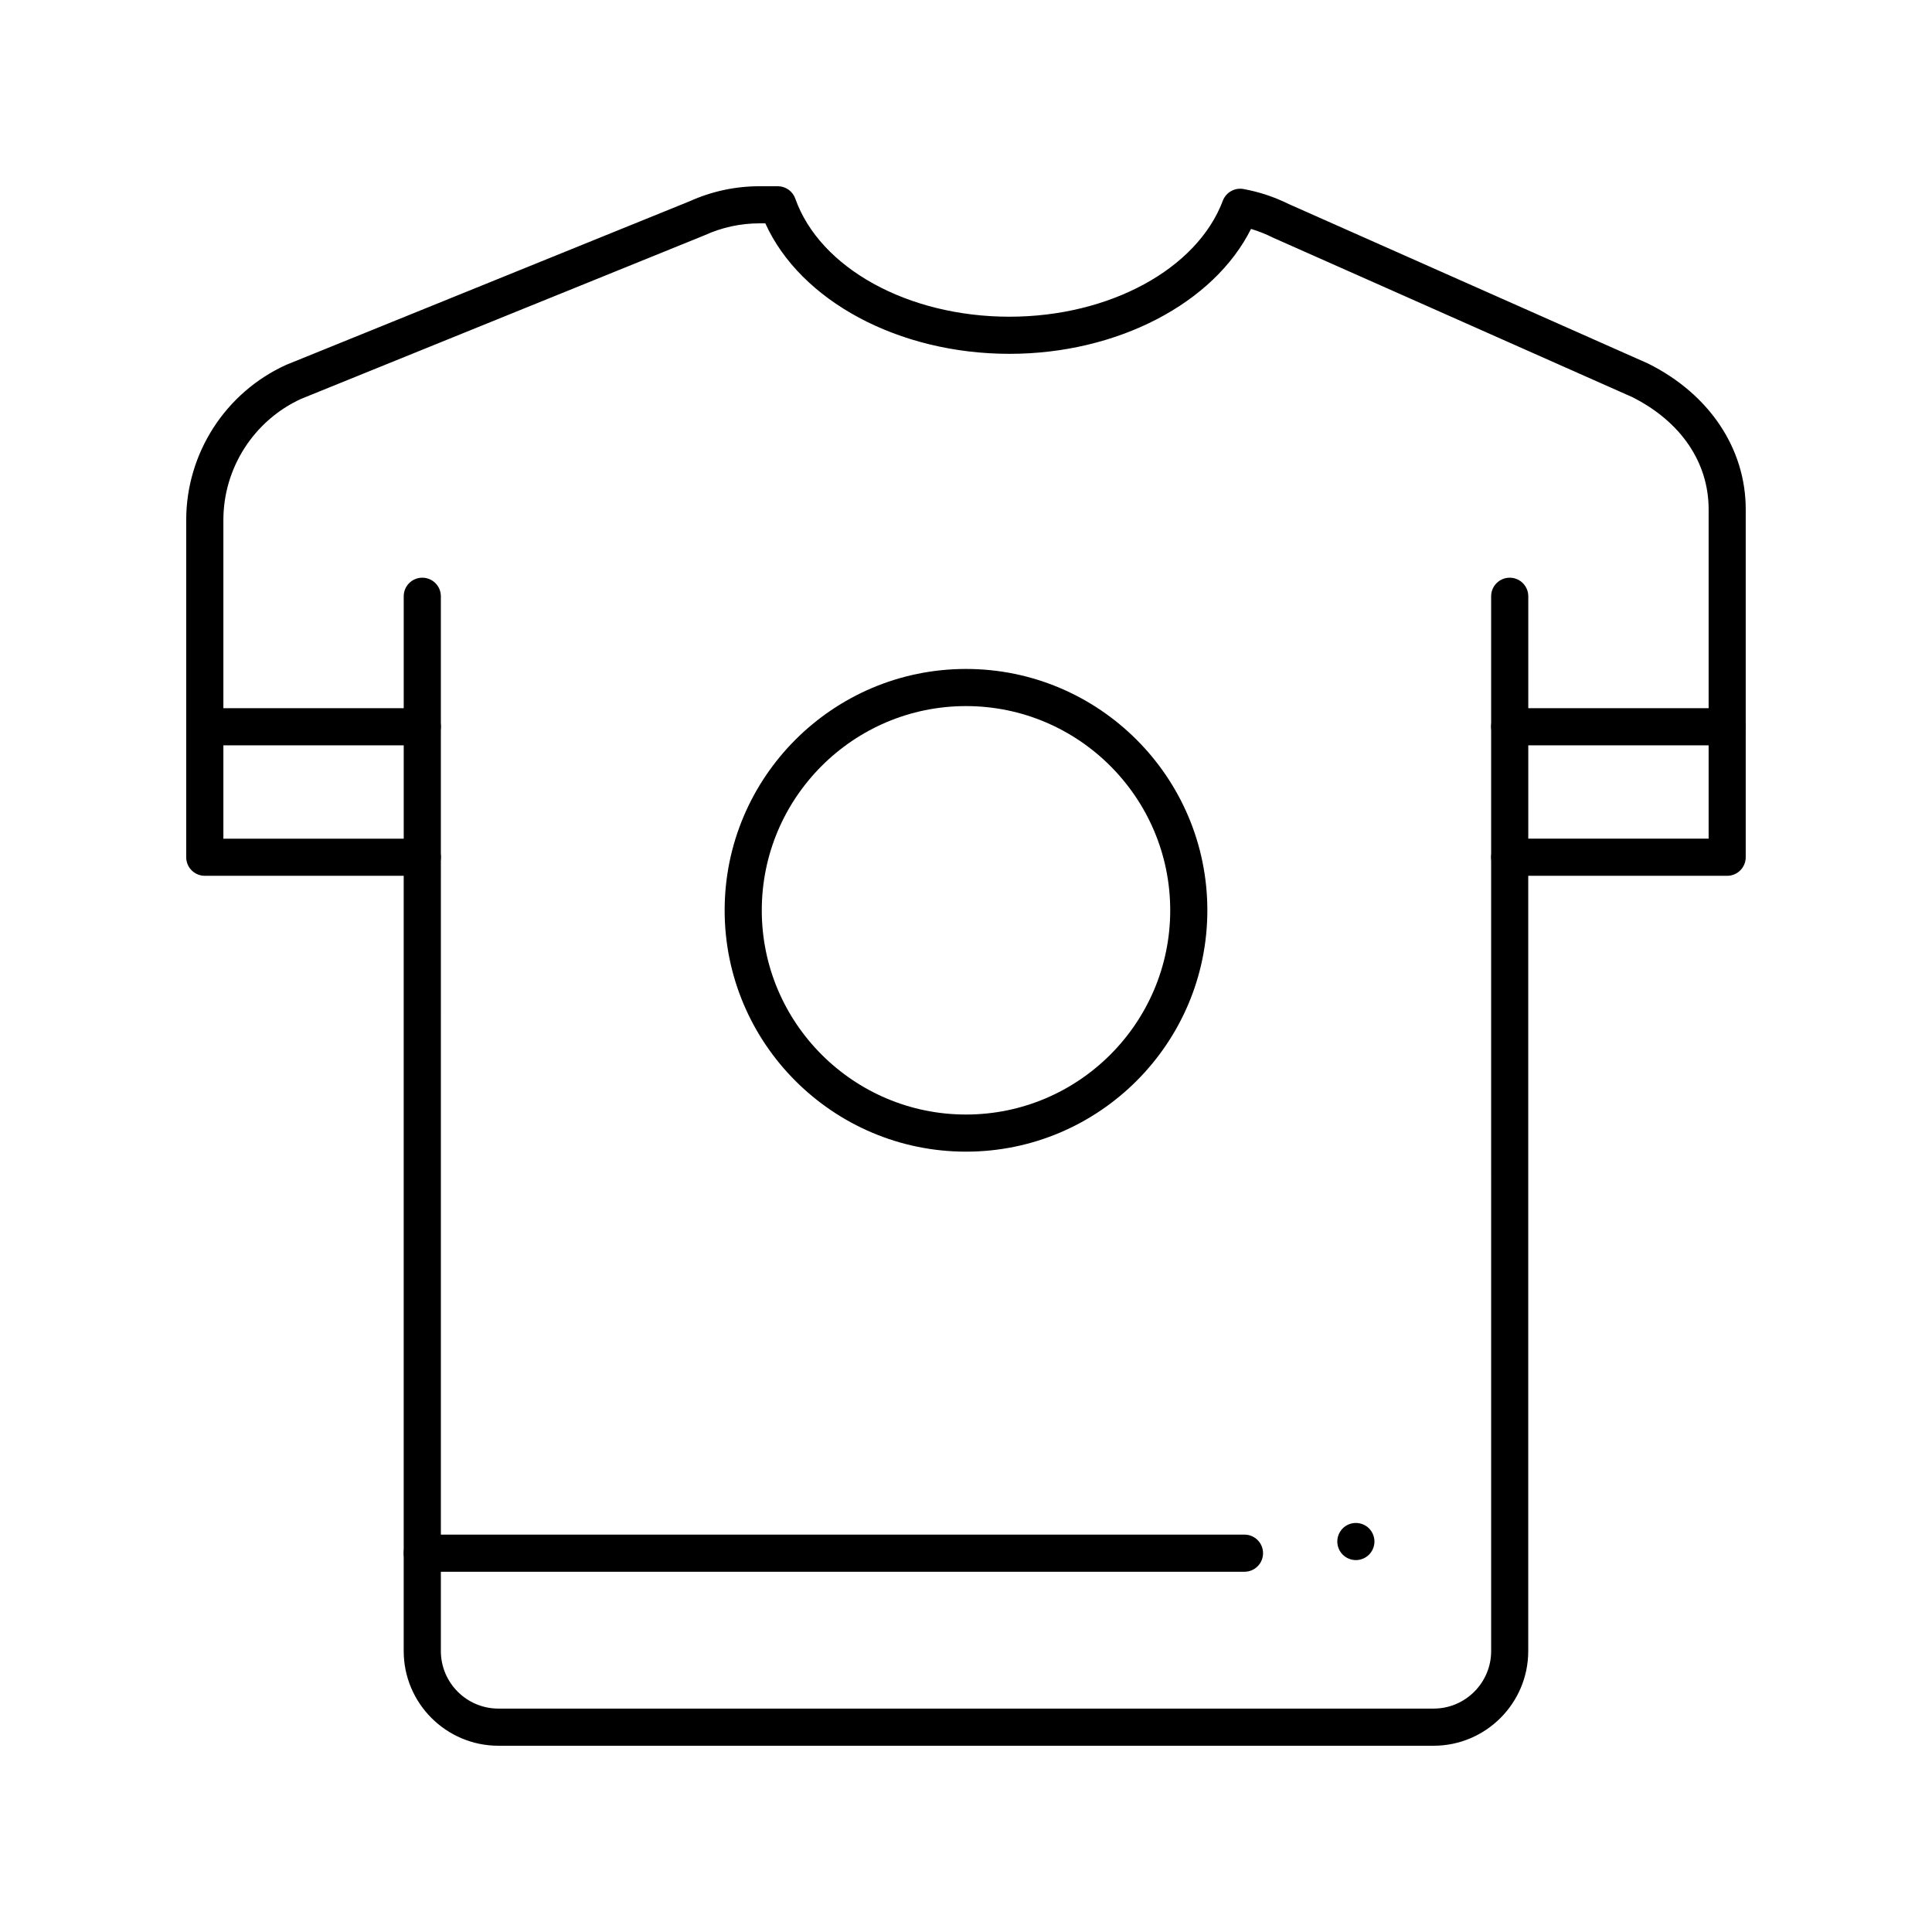
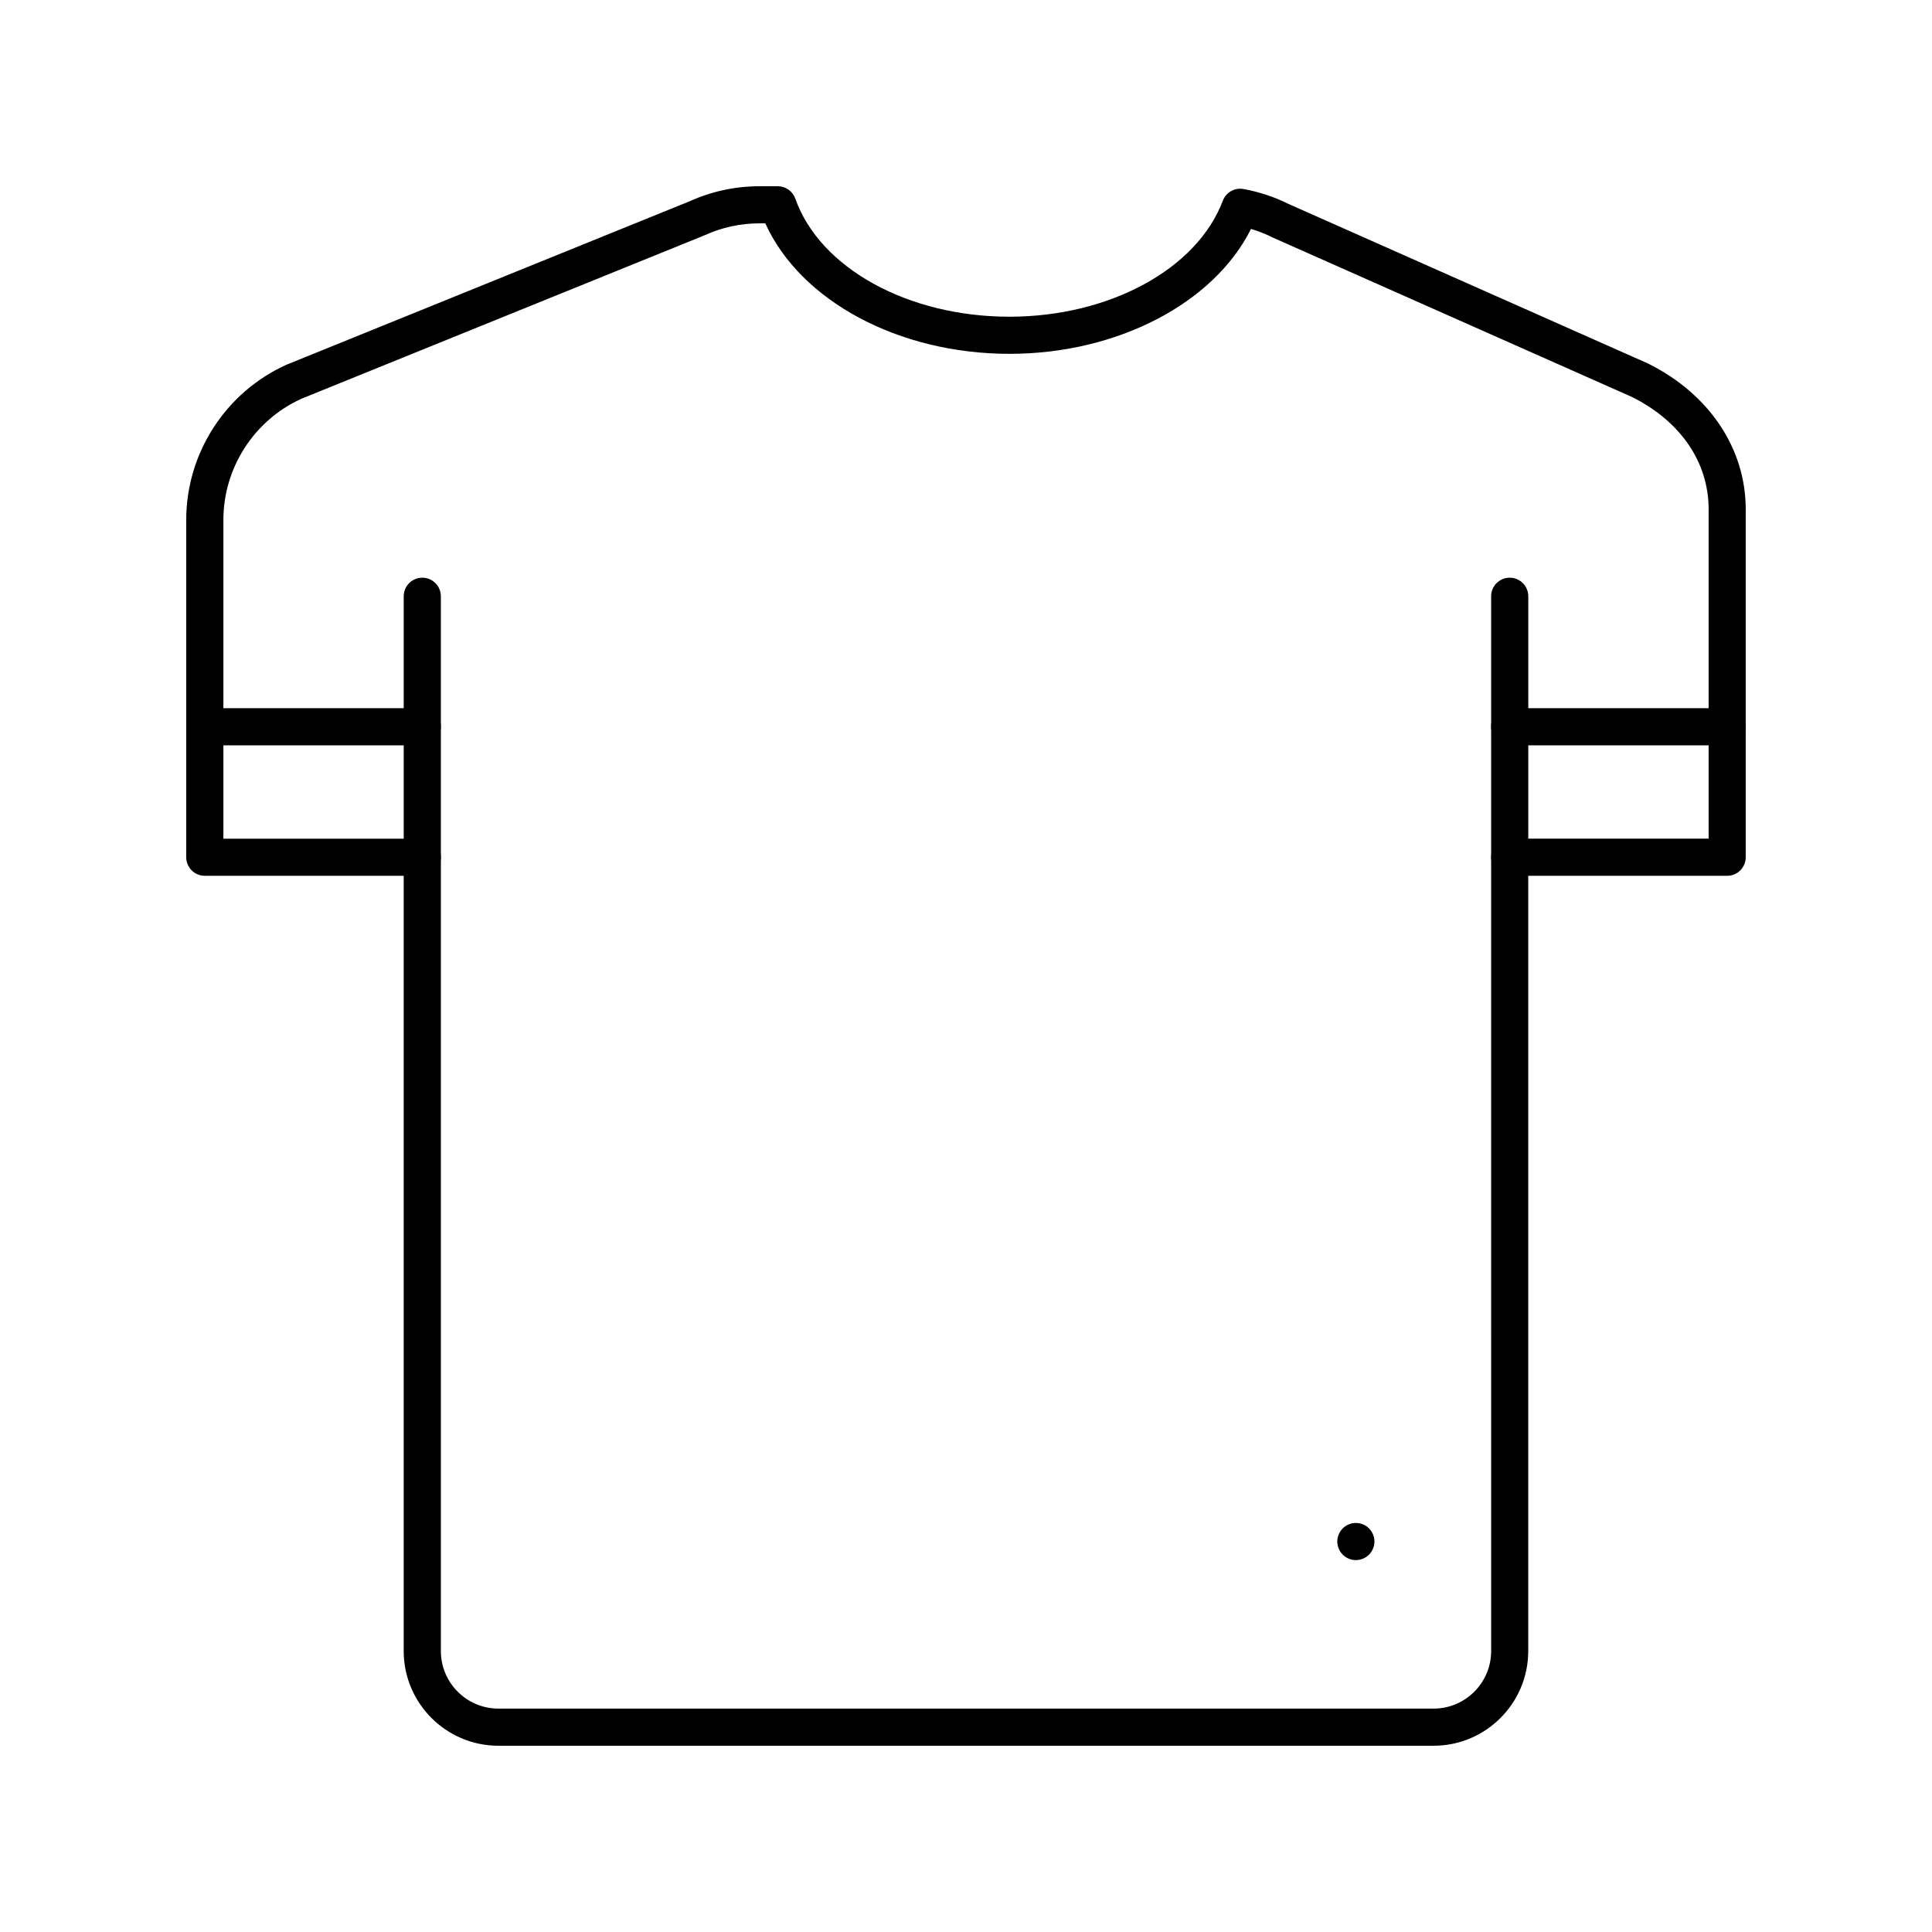
<svg xmlns="http://www.w3.org/2000/svg" fill="#000000" width="800px" height="800px" version="1.1" viewBox="144 144 512 512">
  <g>
-     <path d="m400 449.2c-35.27 0-63.961-28.691-63.961-63.961s28.691-63.961 63.961-63.961 63.961 28.691 63.961 63.961c-0.004 35.27-28.695 63.961-63.961 63.961zm0-118.08c-29.844 0-54.121 24.277-54.121 54.121s24.277 54.121 54.121 54.121 54.121-24.277 54.121-54.121c-0.004-29.84-24.281-54.121-54.121-54.121z" />
    <path d="m255.91 376.1c-2.719 0-4.922-2.203-4.922-4.922v-69.16c0-2.719 2.203-4.922 4.922-4.922s4.922 2.203 4.922 4.922v69.16c0 2.719-2.203 4.922-4.922 4.922z" />
    <path d="m544.09 376.1c-2.719 0-4.922-2.203-4.922-4.922v-69.16c0-2.719 2.203-4.922 4.922-4.922s4.922 2.203 4.922 4.922v69.16c-0.004 2.719-2.207 4.922-4.922 4.922z" />
    <path d="m523.91 606.64h-247.83c-13.836 0-25.094-11.258-25.094-25.094v-205.45h-52.715c-2.719 0-4.922-2.203-4.922-4.922v-89.375c0-17.656 10.387-33.785 26.457-41.09l0.188-0.082 106.73-43.277c5.883-2.652 12.133-3.996 18.586-3.996h4.812c2.086 0 3.941 1.312 4.637 3.277 6.523 18.43 29.863 31.301 56.762 31.301 26.484 0 49.73-12.637 56.535-30.73 0.84-2.227 3.16-3.535 5.488-3.109 4.172 0.762 8.191 2.098 11.957 3.969l95.156 42.234c0.07 0.031 0.137 0.062 0.203 0.098 16.141 8.066 25.777 22.484 25.777 38.566v92.215c0 2.719-2.203 4.922-4.922 4.922h-52.715v205.45c0 13.836-11.254 25.094-25.09 25.094zm-320.71-240.38h52.715c2.719 0 4.922 2.203 4.922 4.922l-0.004 210.36c0 8.41 6.84 15.254 15.254 15.254h247.83c8.41 0 15.254-6.84 15.254-15.254l-0.004-210.37c0-2.719 2.203-4.922 4.922-4.922l52.715 0.004v-87.297c0-12.426-7.375-23.254-20.234-29.719l-95.145-42.227c-0.07-0.031-0.137-0.062-0.203-0.098-1.824-0.914-3.731-1.664-5.691-2.246-9.848 19.688-35.402 33.102-63.996 33.102-29.449 0-55.434-14.059-64.719-34.582h-1.496c-5.074 0-9.988 1.066-14.605 3.164-0.062 0.027-0.125 0.055-0.188 0.082l-106.73 43.273c-12.516 5.734-20.598 18.32-20.598 32.094z" />
    <path d="m601.72 341.52h-57.633c-2.719 0-4.922-2.203-4.922-4.922s2.203-4.922 4.922-4.922l57.633 0.004c2.719 0 4.922 2.203 4.922 4.922 0 2.715-2.203 4.918-4.922 4.918z" />
    <path d="m255.91 341.52h-57.633c-2.719 0-4.922-2.203-4.922-4.922s2.203-4.922 4.922-4.922h57.633c2.719 0 4.922 2.203 4.922 4.922s-2.203 4.922-4.922 4.922z" />
-     <path d="m473.8 560.53h-217.89c-2.719 0-4.922-2.203-4.922-4.922s2.203-4.922 4.922-4.922l217.89 0.004c2.719 0 4.922 2.203 4.922 4.922 0 2.715-2.203 4.918-4.922 4.918z" />
    <path d="m503.32 557.44c-1.301 0-2.566-0.523-3.484-1.445-0.914-0.914-1.438-2.184-1.438-3.473 0-1.301 0.523-2.559 1.438-3.484 0.914-0.914 2.184-1.438 3.484-1.438 1.297 0 2.566 0.523 3.484 1.438 0.914 0.926 1.438 2.191 1.438 3.484 0 1.289-0.523 2.559-1.438 3.473-0.918 0.926-2.188 1.445-3.484 1.445z" />
  </g>
</svg>